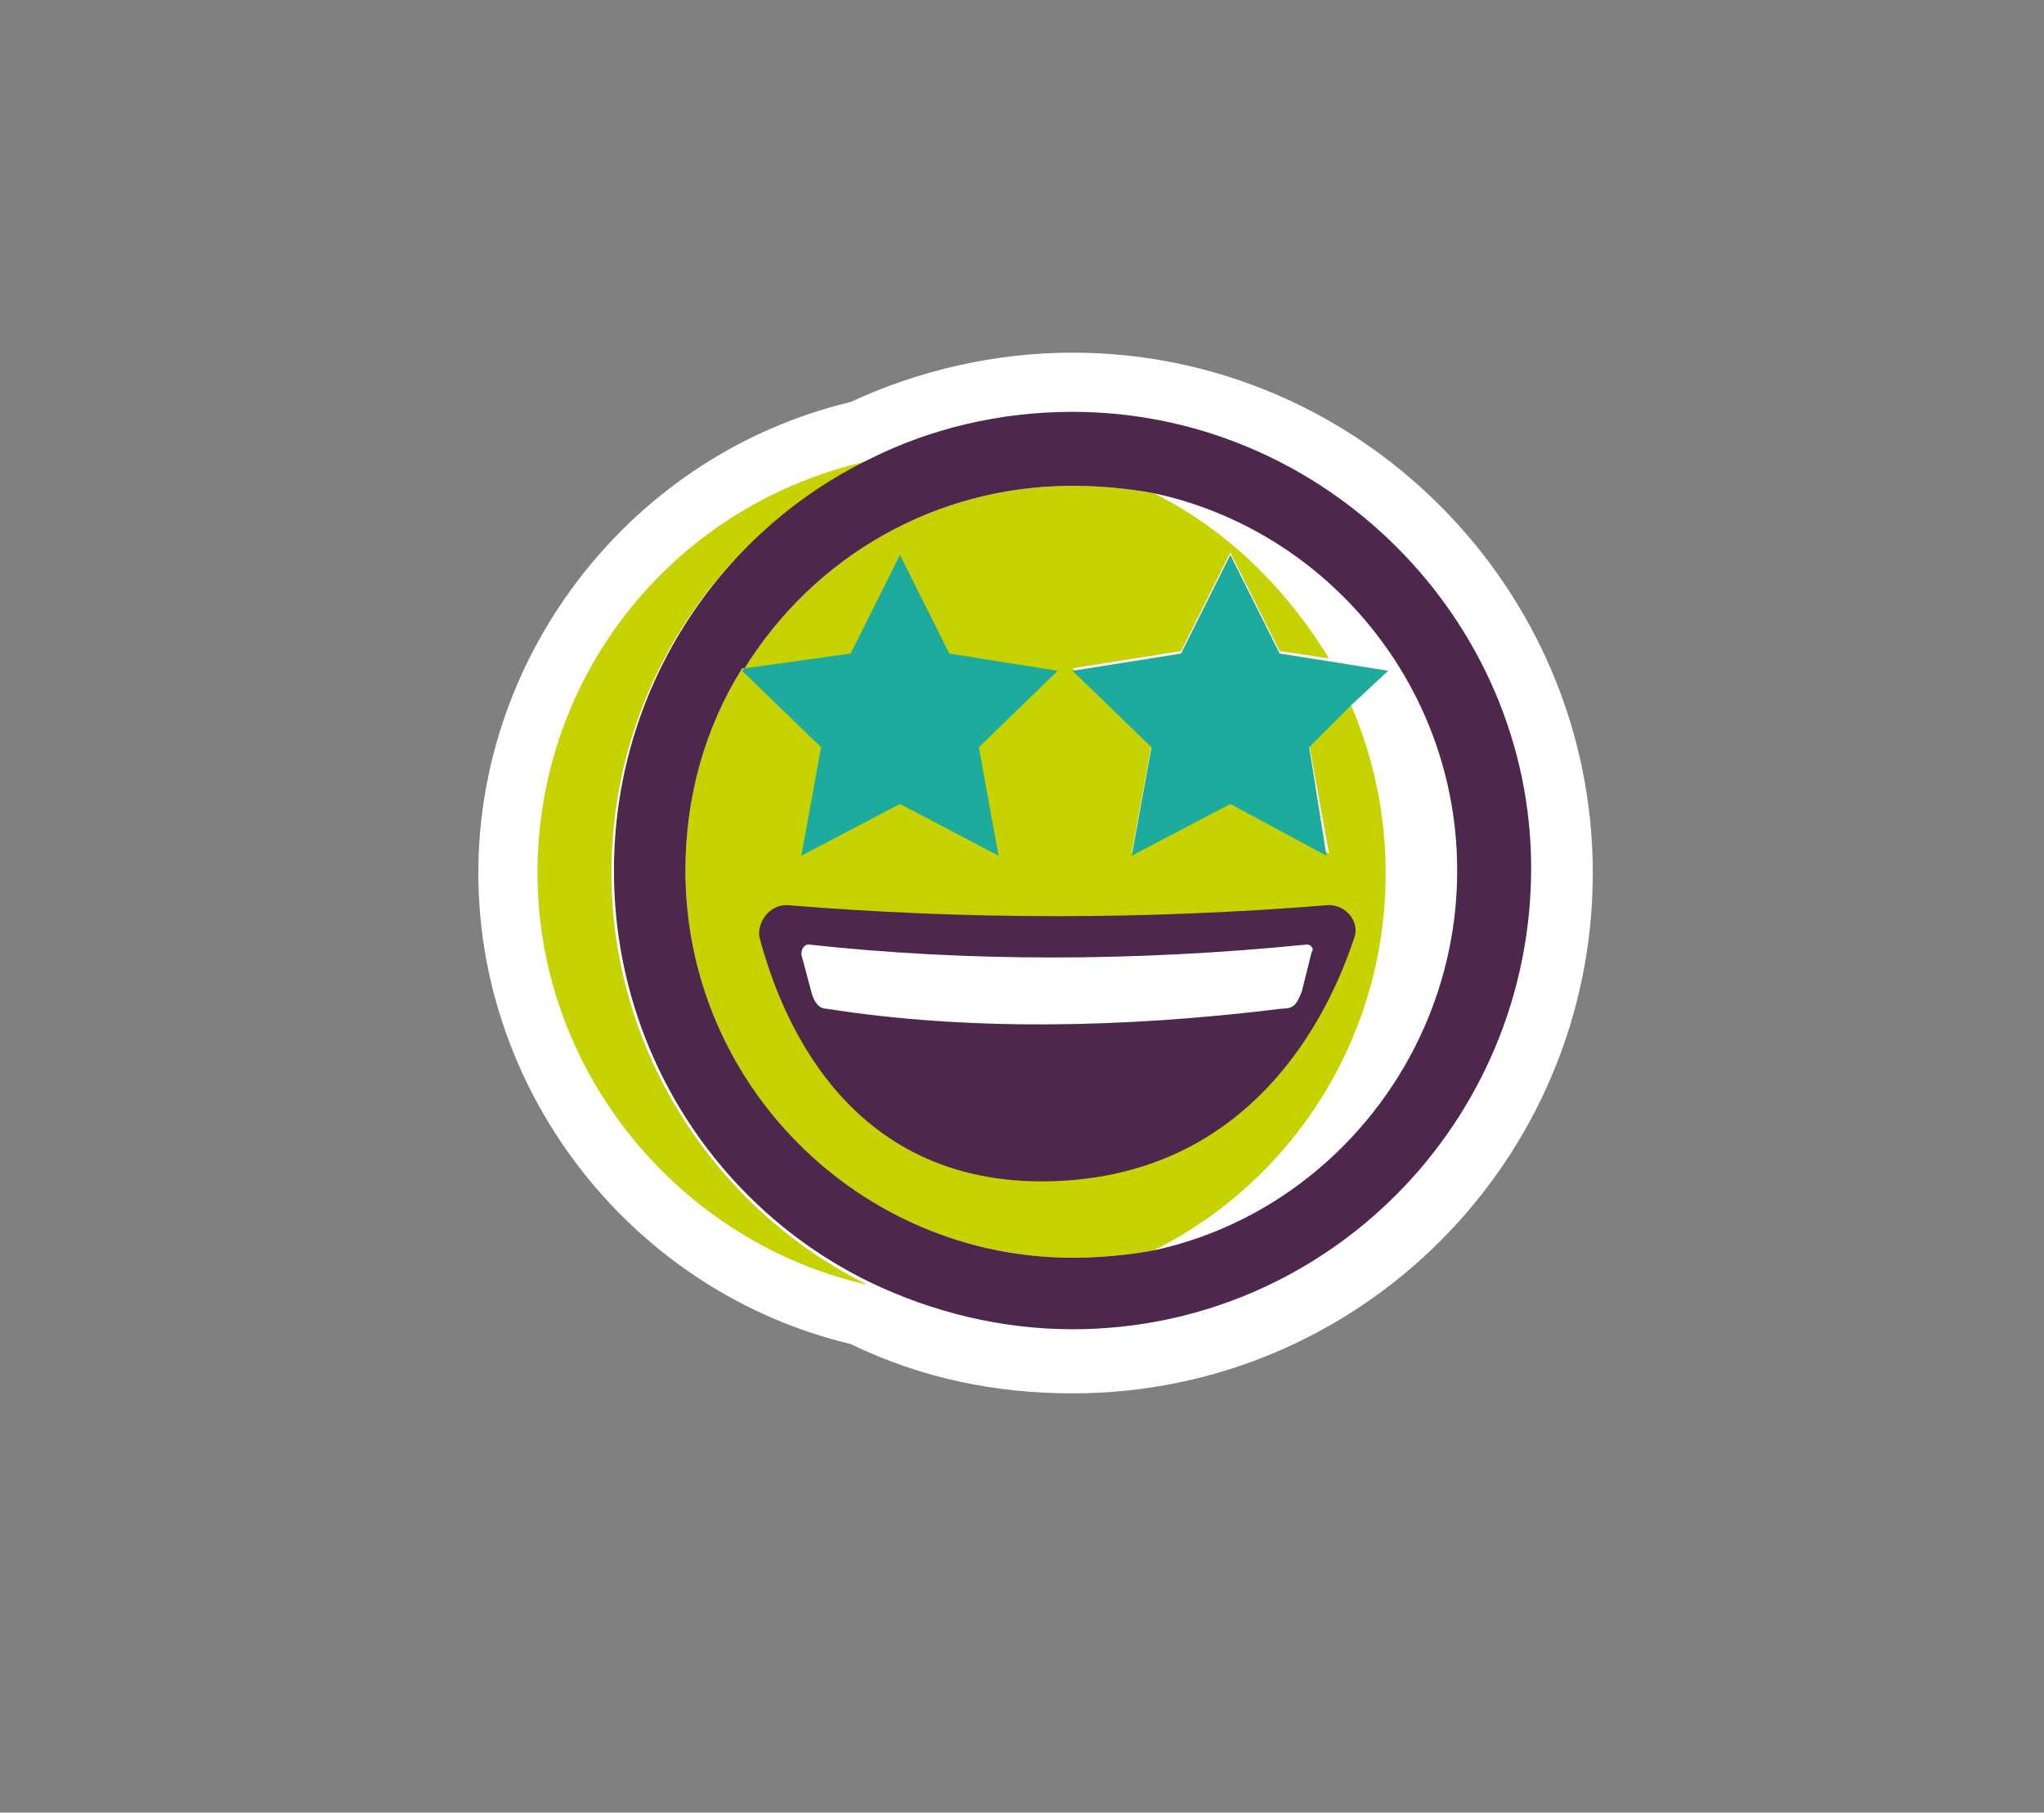
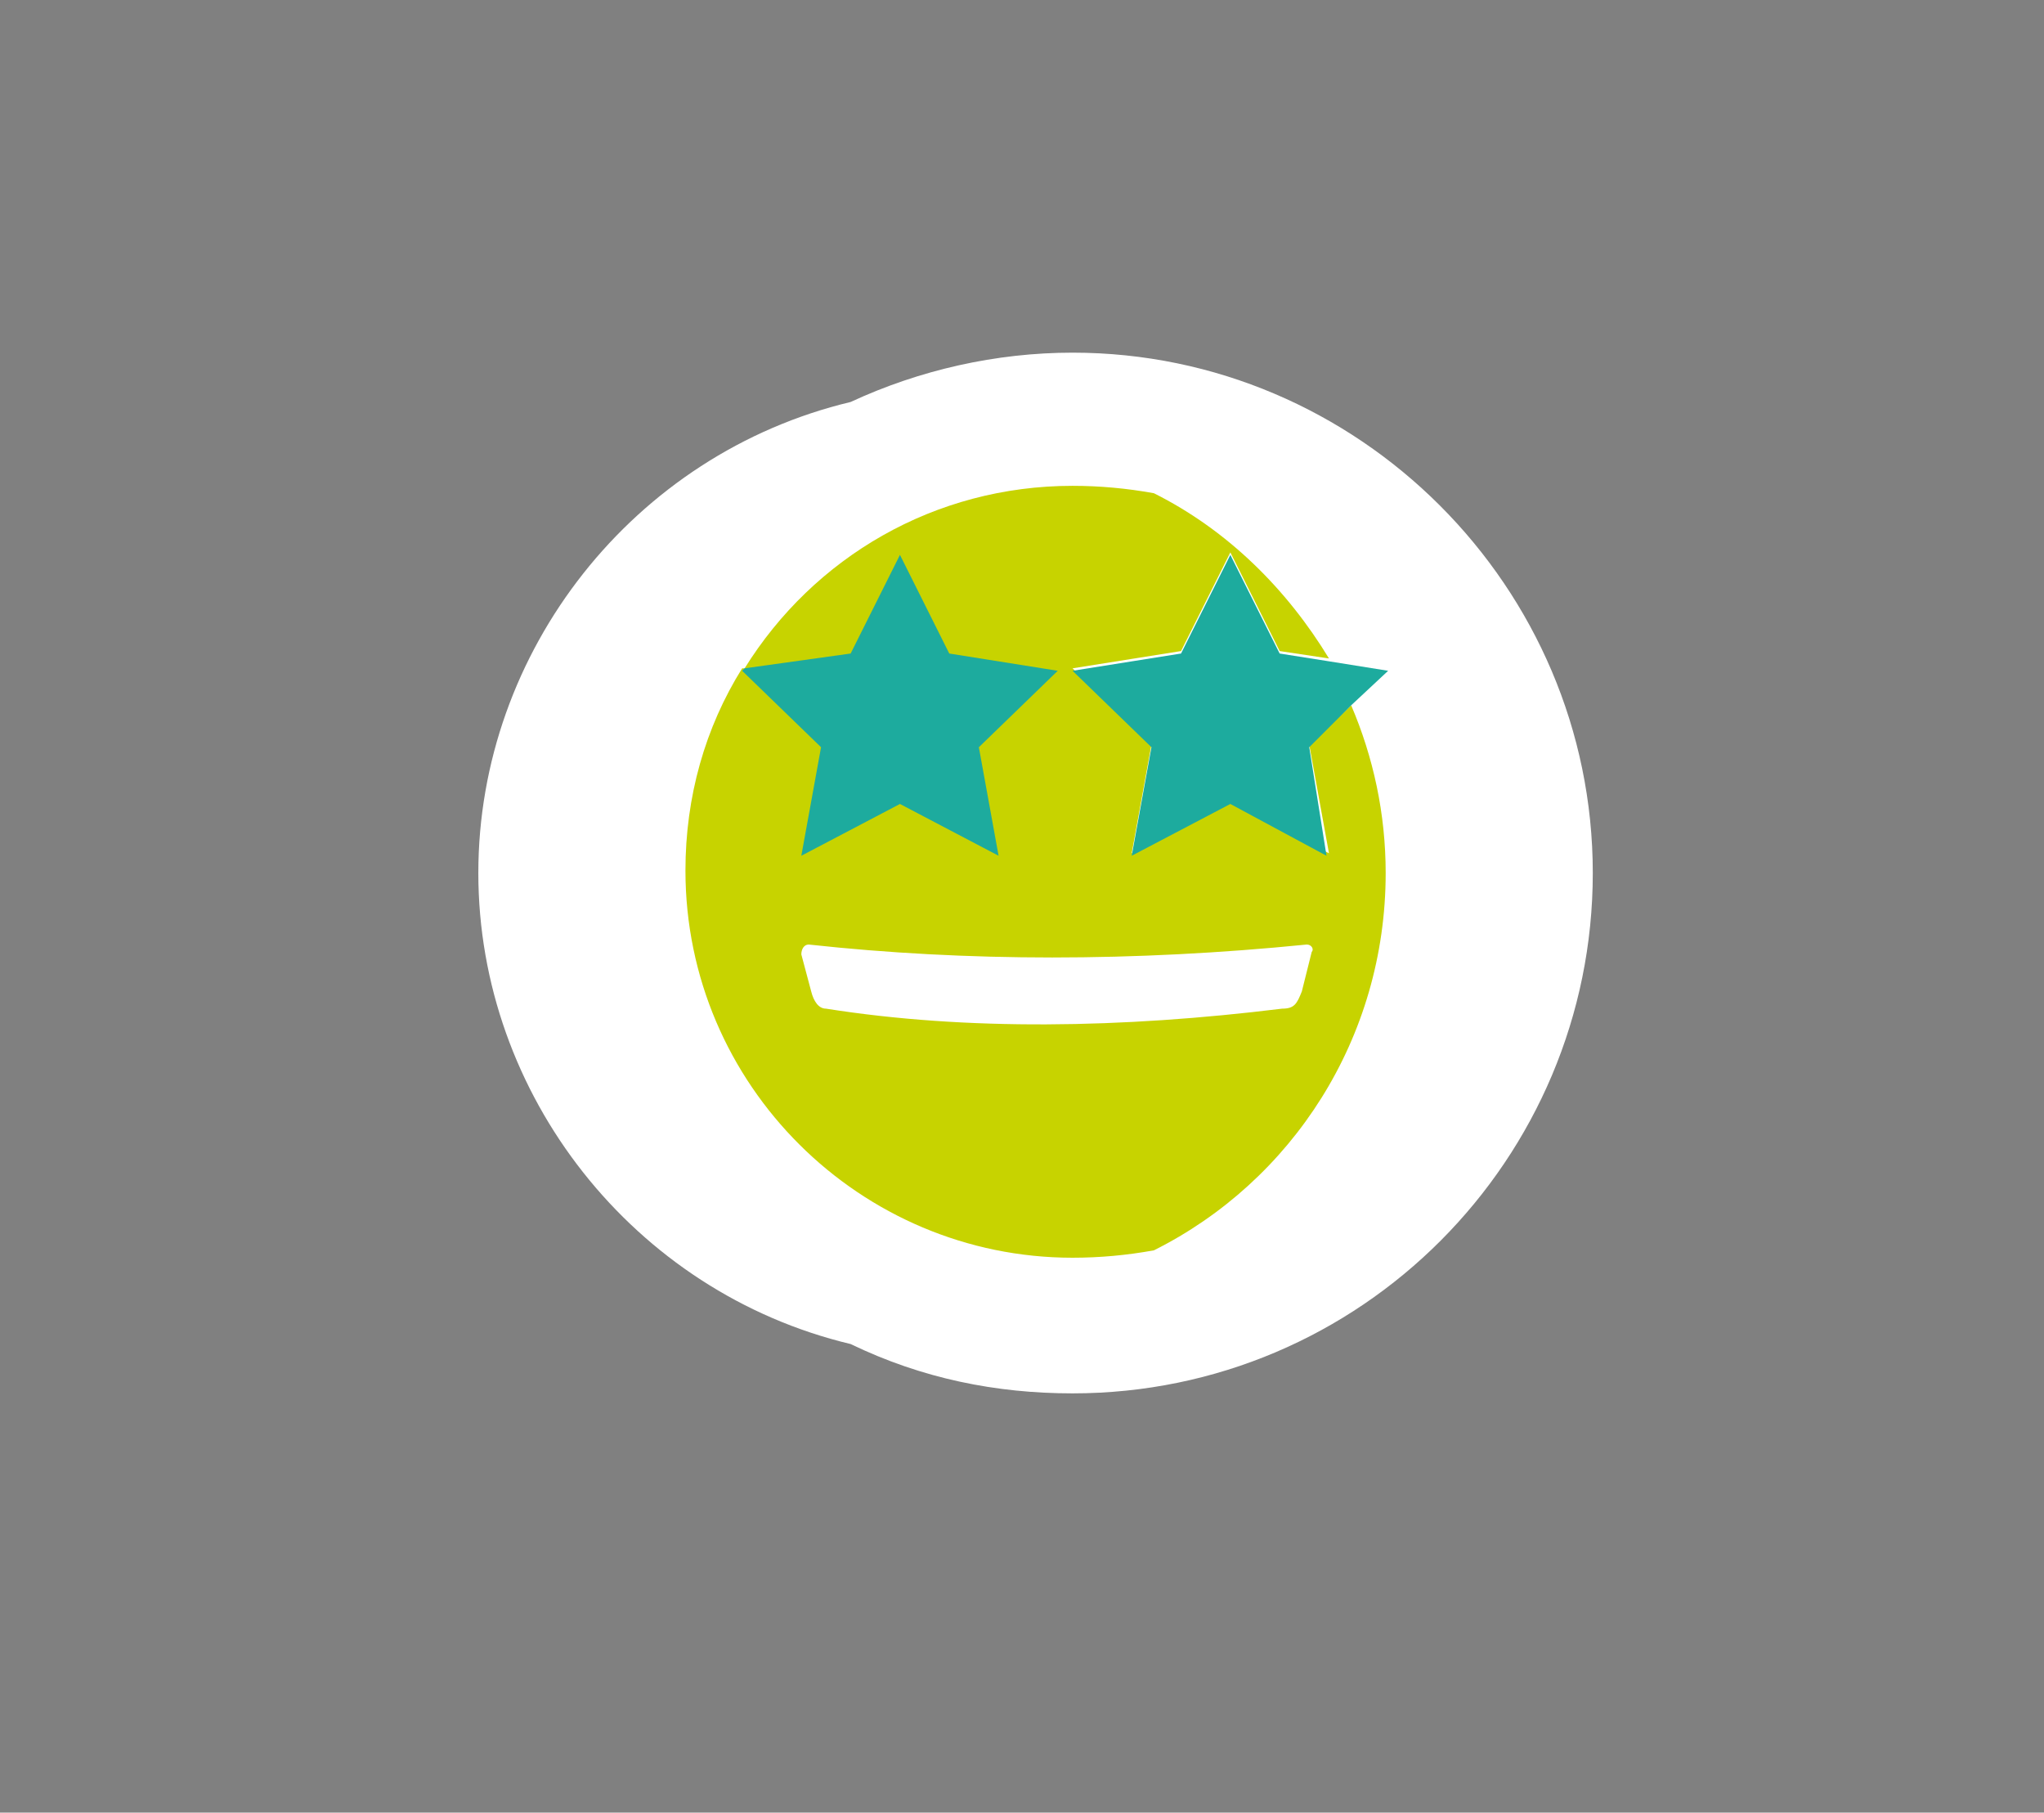
<svg xmlns="http://www.w3.org/2000/svg" version="1.1" id="Ebene_1" x="0px" y="0px" viewBox="0 0 82.9 73.5" style="enable-background:new 0 0 82.9 73.5;" xml:space="preserve">
  <rect x="0" y="0" width="82.9" height="73.5" fill="#808080" stroke="none" />
  <style type="text/css">
	.st0{fill:#FFFFFF;}
	.st1{fill:#C7D300;}
	.st2{fill:#4E274C;}
	.st3{fill:#1DAB9E;}
</style>
  <g>
    <path class="st0" d="M43.5,14.3c-3.1,0-6.2,0.7-9,2c-8.8,2.1-15.1,10.1-15.1,19.1c0,9,6.3,17,15.1,19.1c2.9,1.4,5.9,2,9,2   c11.7,0,21.1-9.5,21.1-21.1S55.1,14.3,43.5,14.3z" />
    <g>
      <g>
        <g>
-           <path class="st1" d="M35.2,52.1c-7.6-1.7-13.4-8.6-13.4-16.7c0-8.2,5.7-15,13.4-16.7c-6.2,3-10.4,9.4-10.4,16.7      C24.8,42.7,29.1,49.1,35.2,52.1z" />
          <path class="st1" d="M56.2,35.4c0,6.7-3.8,12.5-9.4,15.3c-1.1,0.2-2.2,0.3-3.3,0.3c-8.6,0-15.7-7-15.7-15.7c0-3,0.8-5.8,2.3-8.2      l0,0h0.1c2.8-4.5,7.7-7.4,13.3-7.4c1.1,0,2.2,0.1,3.3,0.3c3,1.5,5.4,3.9,7.1,6.7l-2-0.3l-2-4l-2,4l-4.4,0.7l3.2,3.1l-0.8,4.4      l4-2.1l4,2.1l-0.8-4.4l1.7-1.6C55.7,30.7,56.2,33,56.2,35.4z" />
        </g>
        <g>
-           <path class="st2" d="M30.1,27.2L30.1,27.2L30.1,27.2L30.1,27.2z" />
-           <path class="st2" d="M43.5,16.7c-3,0-5.8,0.7-8.2,1.9c-6.2,3-10.4,9.4-10.4,16.7S29.1,49,35.3,52c2.5,1.2,5.3,1.9,8.2,1.9      c10.3,0,18.6-8.4,18.6-18.7C62.1,25.1,53.7,16.7,43.5,16.7z M46.8,50.7c-1.1,0.2-2.2,0.3-3.3,0.3c-8.6,0-15.7-7-15.7-15.7      c0-3,0.8-5.8,2.3-8.2l0,0h0.1c2.8-4.5,7.7-7.4,13.3-7.4c1.1,0,2.2,0.1,3.3,0.3c7,1.5,12.3,7.8,12.3,15.3S53.8,49.2,46.8,50.7z" />
+           <path class="st2" d="M30.1,27.2L30.1,27.2L30.1,27.2L30.1,27.2" />
        </g>
        <g>
-           <path class="st2" d="M31.9,36.7c7.3,0.6,14.6,0.6,22,0c0.7,0,1.3,0.7,1,1.4c-1,3-4.1,9.6-12.3,9.8c-8.4,0.2-11-6.9-11.8-9.9      C30.7,37.4,31.2,36.7,31.9,36.7z" />
-         </g>
+           </g>
        <g>
          <path class="st0" d="M52,40.9c-6.5,0.8-12.8,0.9-18.5,0c-0.3,0-0.5-0.3-0.6-0.7l-0.4-1.5c0-0.2,0.1-0.4,0.3-0.4      C39.2,39,46,39,53,38.3c0.2,0,0.3,0.2,0.2,0.3l-0.4,1.6C52.6,40.7,52.5,40.9,52,40.9z" />
        </g>
      </g>
      <g>
        <polygon class="st3" points="39.7,30.3 40.5,34.7 36.5,32.6 32.5,34.7 33.3,30.3 30.1,27.2 30.1,27.2 30.2,27.1 34.5,26.5      36.5,22.5 38.5,26.5 42.9,27.2    " />
      </g>
      <g>
        <polygon class="st3" points="56.3,27.2 54.8,28.6 54.8,28.6 53.1,30.3 53.8,34.7 49.9,32.6 45.9,34.7 46.7,30.3 43.5,27.2      47.9,26.5 49.9,22.5 51.9,26.5 53.8,26.8    " />
      </g>
    </g>
  </g>
</svg>